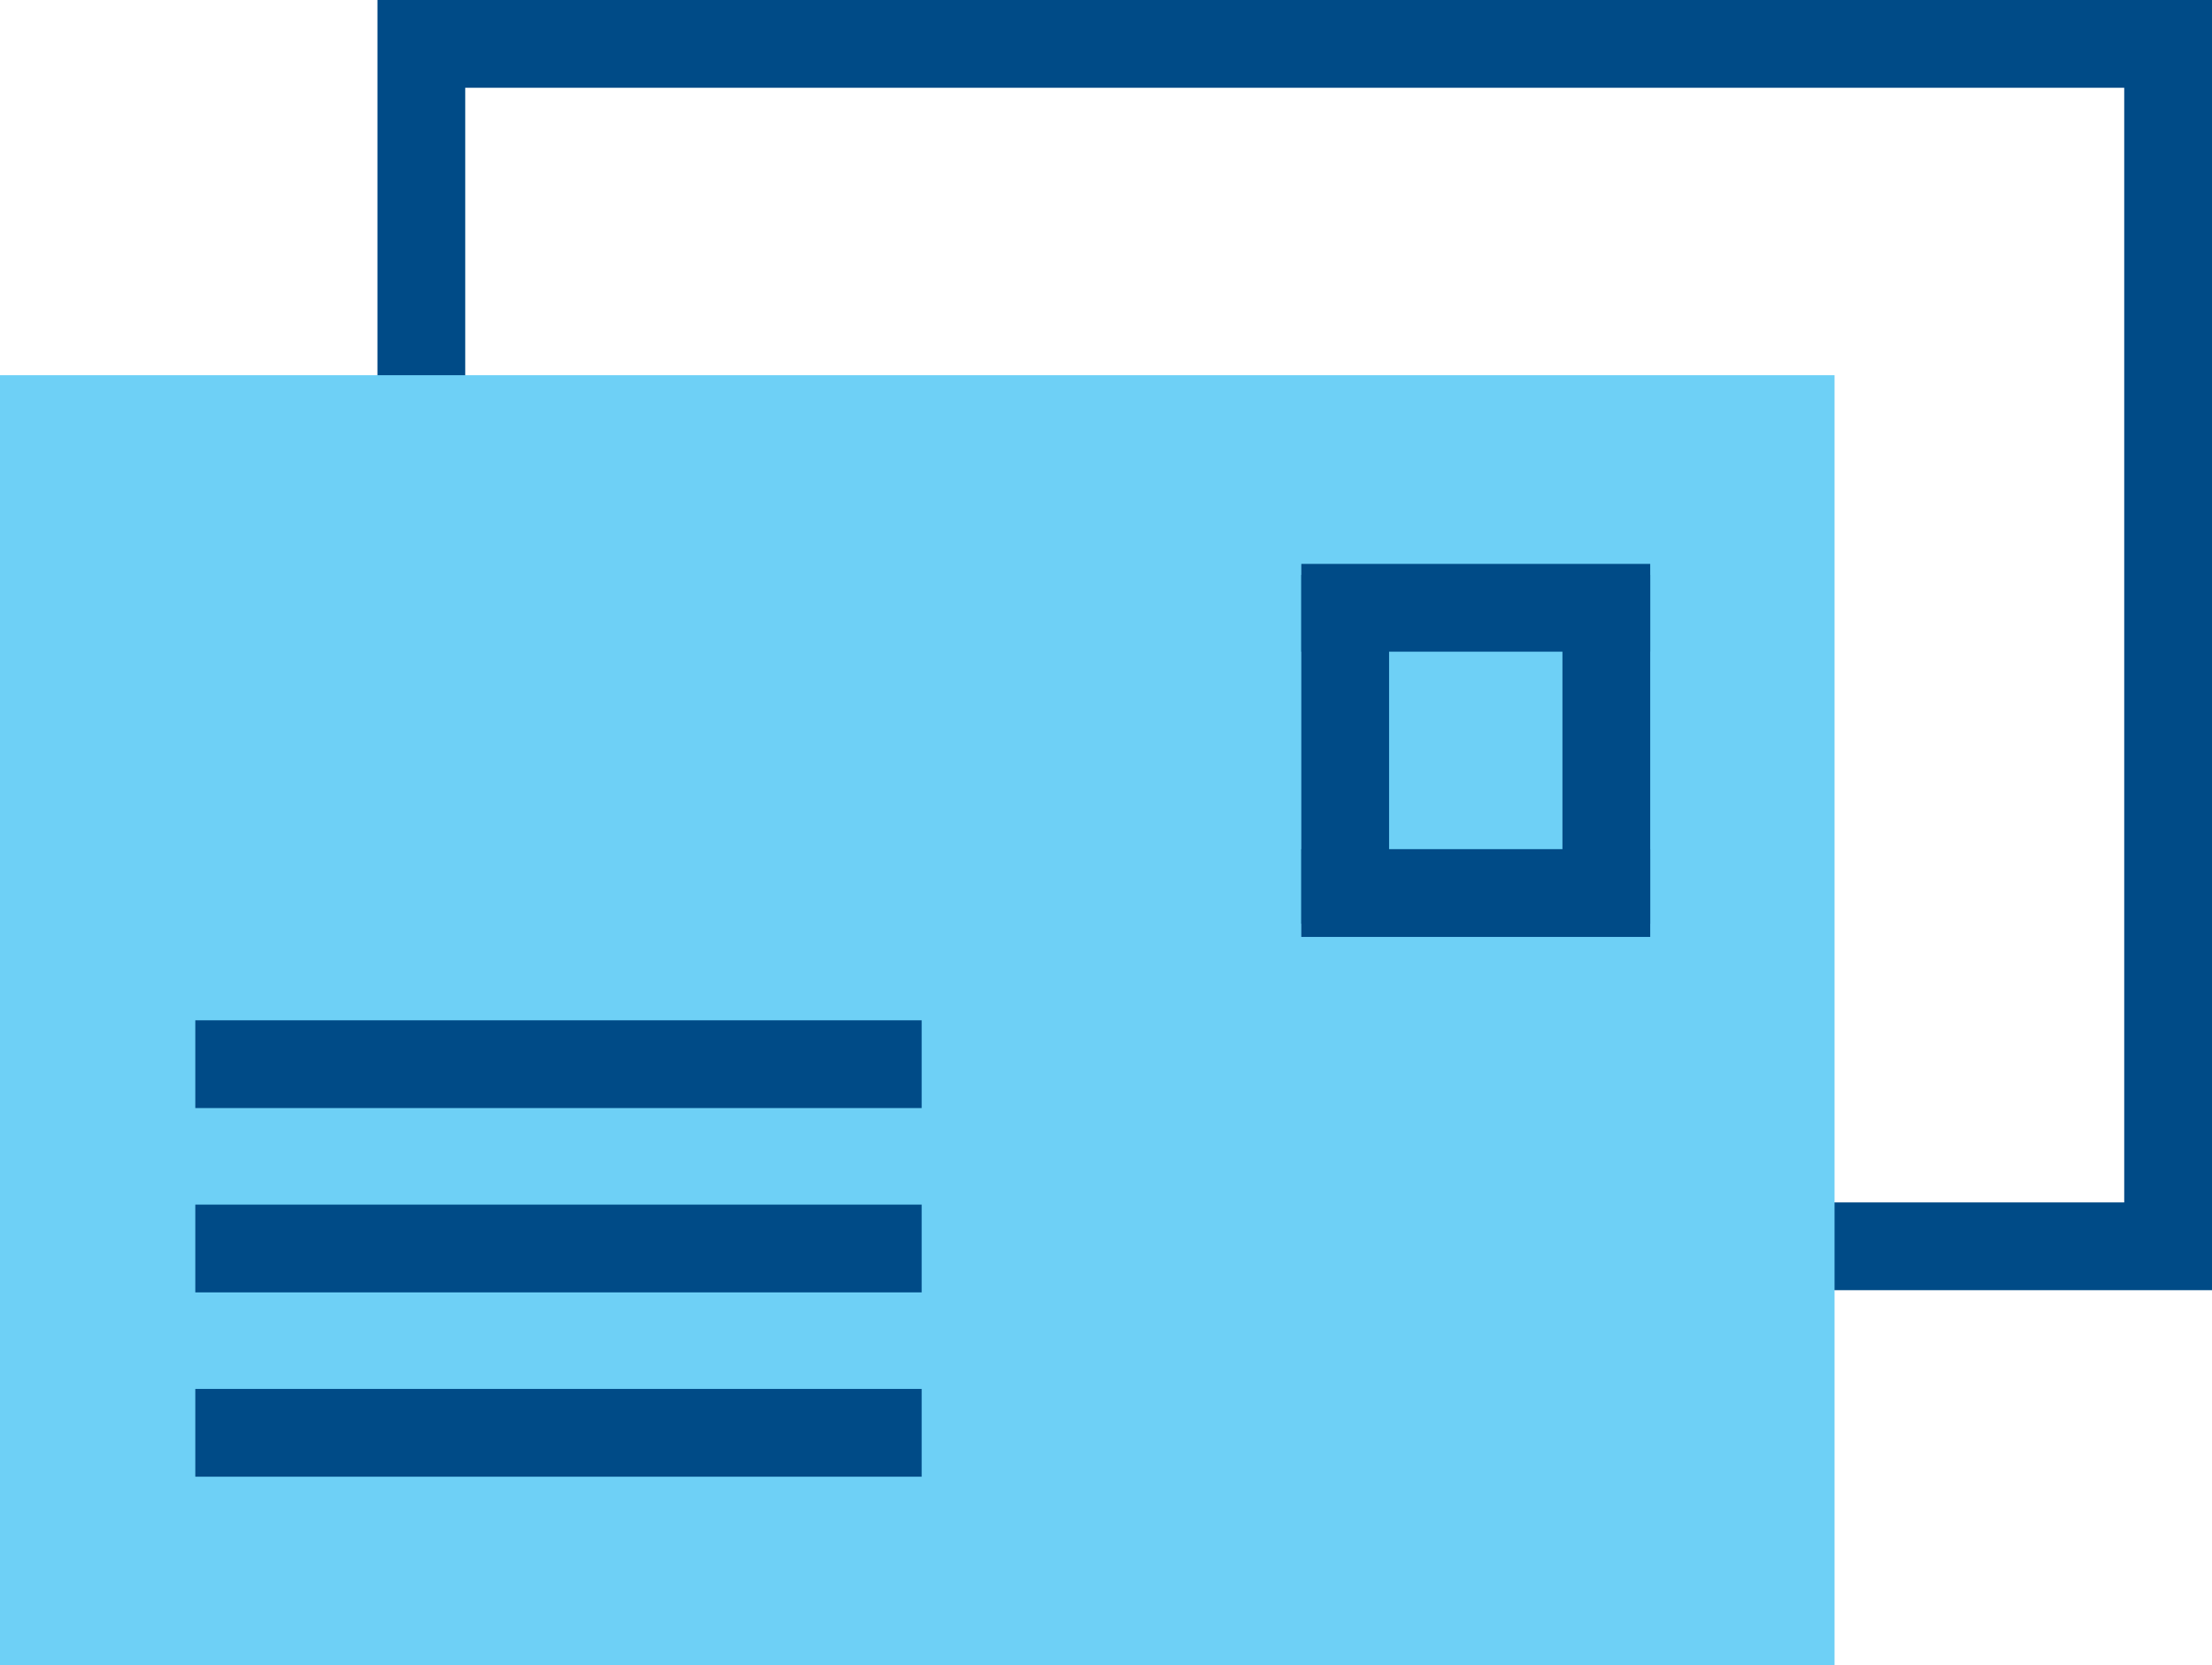
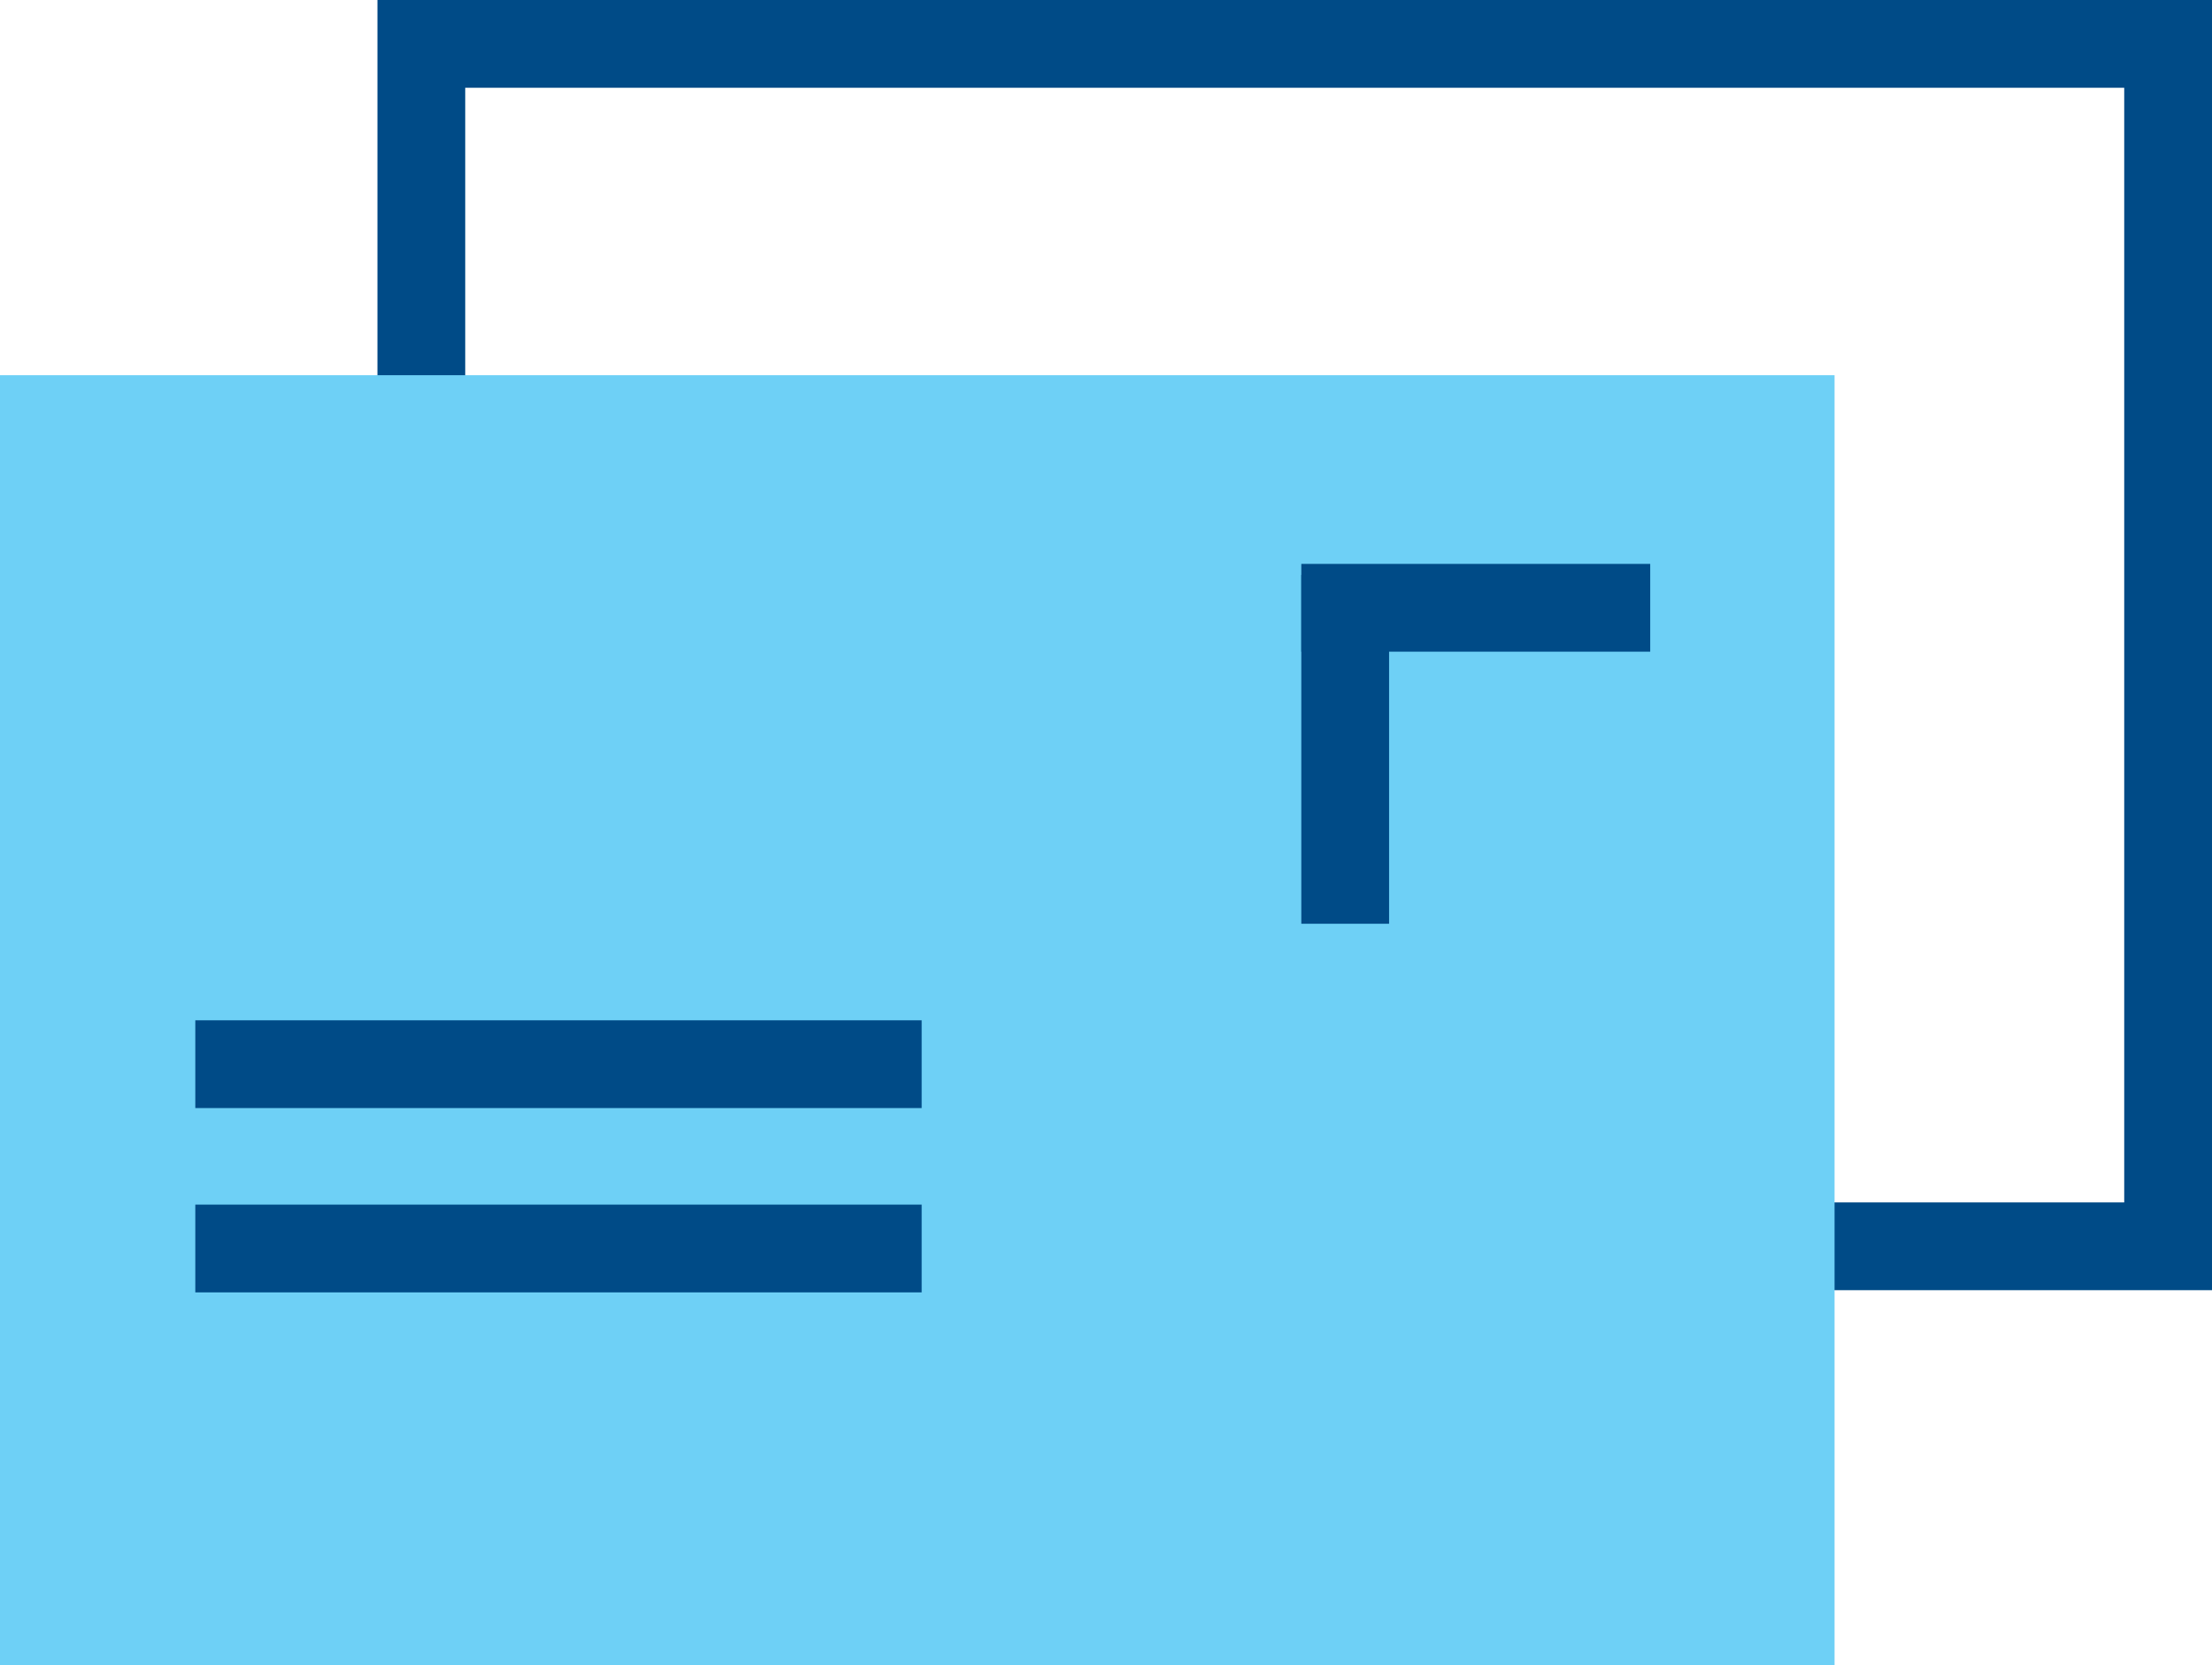
<svg xmlns="http://www.w3.org/2000/svg" viewBox="0 0 100.8 75.9">
  <defs>
    <style>.GOVT-mail{fill:#004b87;}.GOVT-mail2{fill:#6ed0f6;}</style>
  </defs>
  <title>GOVT_Mail_Desktop</title>
  <g id="Layer_2" data-name="Layer 2">
    <g id="Art">
      <path class="GOVT-mail" d="M17.2,58.8V0h83.6V58.8ZM21.2,4V54.8H96.8V4Z" />
      <rect class="GOVT-mail2" y="17.1" width="83.6" height="58.82" />
      <rect class="GOVT-mail" x="8.9" y="46.5" width="33.1" height="4" />
      <rect class="GOVT-mail" x="59.3" y="25.7" width="15.9" height="4" />
-       <rect class="GOVT-mail" x="59.3" y="38.7" width="15.9" height="4" />
-       <rect class="GOVT-mail" x="65.2" y="32.2" width="15.9" height="4" transform="translate(107.4 -39) rotate(90)" />
      <rect class="GOVT-mail" x="53.3" y="32.2" width="15.9" height="4" transform="translate(95.5 -27.1) rotate(90)" />
      <rect class="GOVT-mail" x="8.9" y="54.9" width="33.1" height="4" />
-       <rect class="GOVT-mail" x="8.9" y="63.3" width="33.1" height="4" />
    </g>
  </g>
</svg>